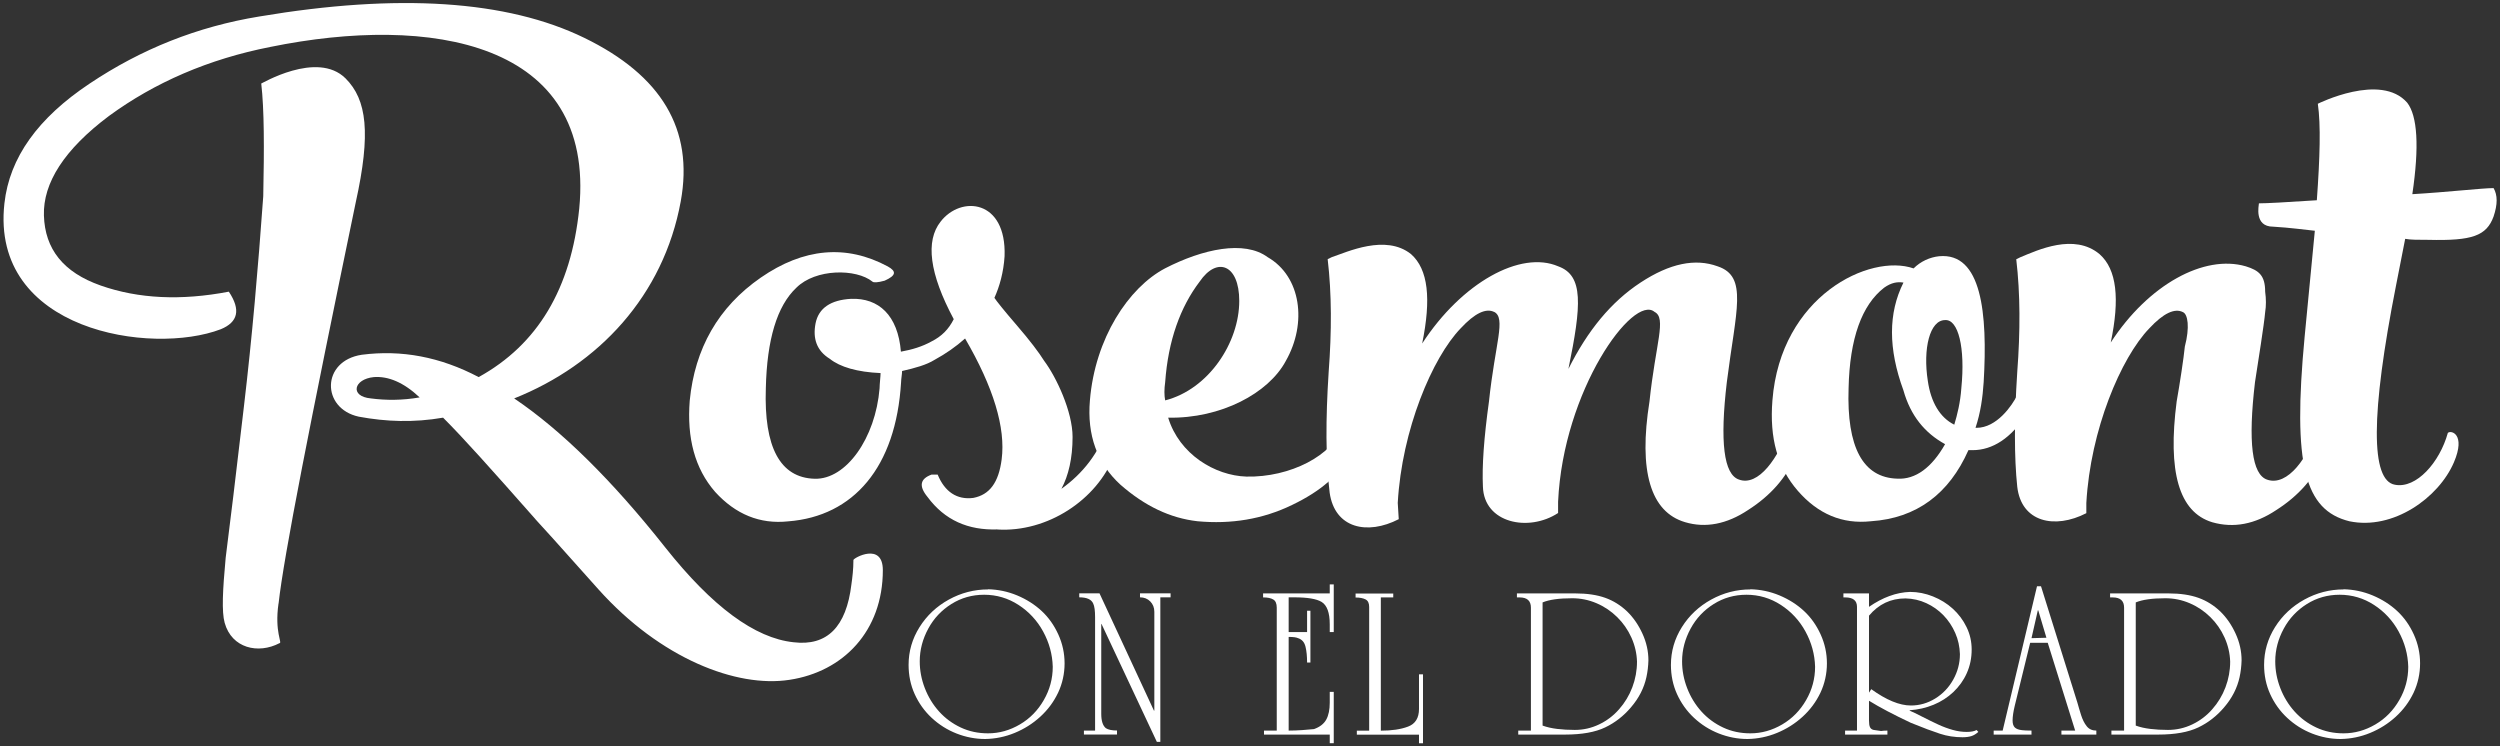
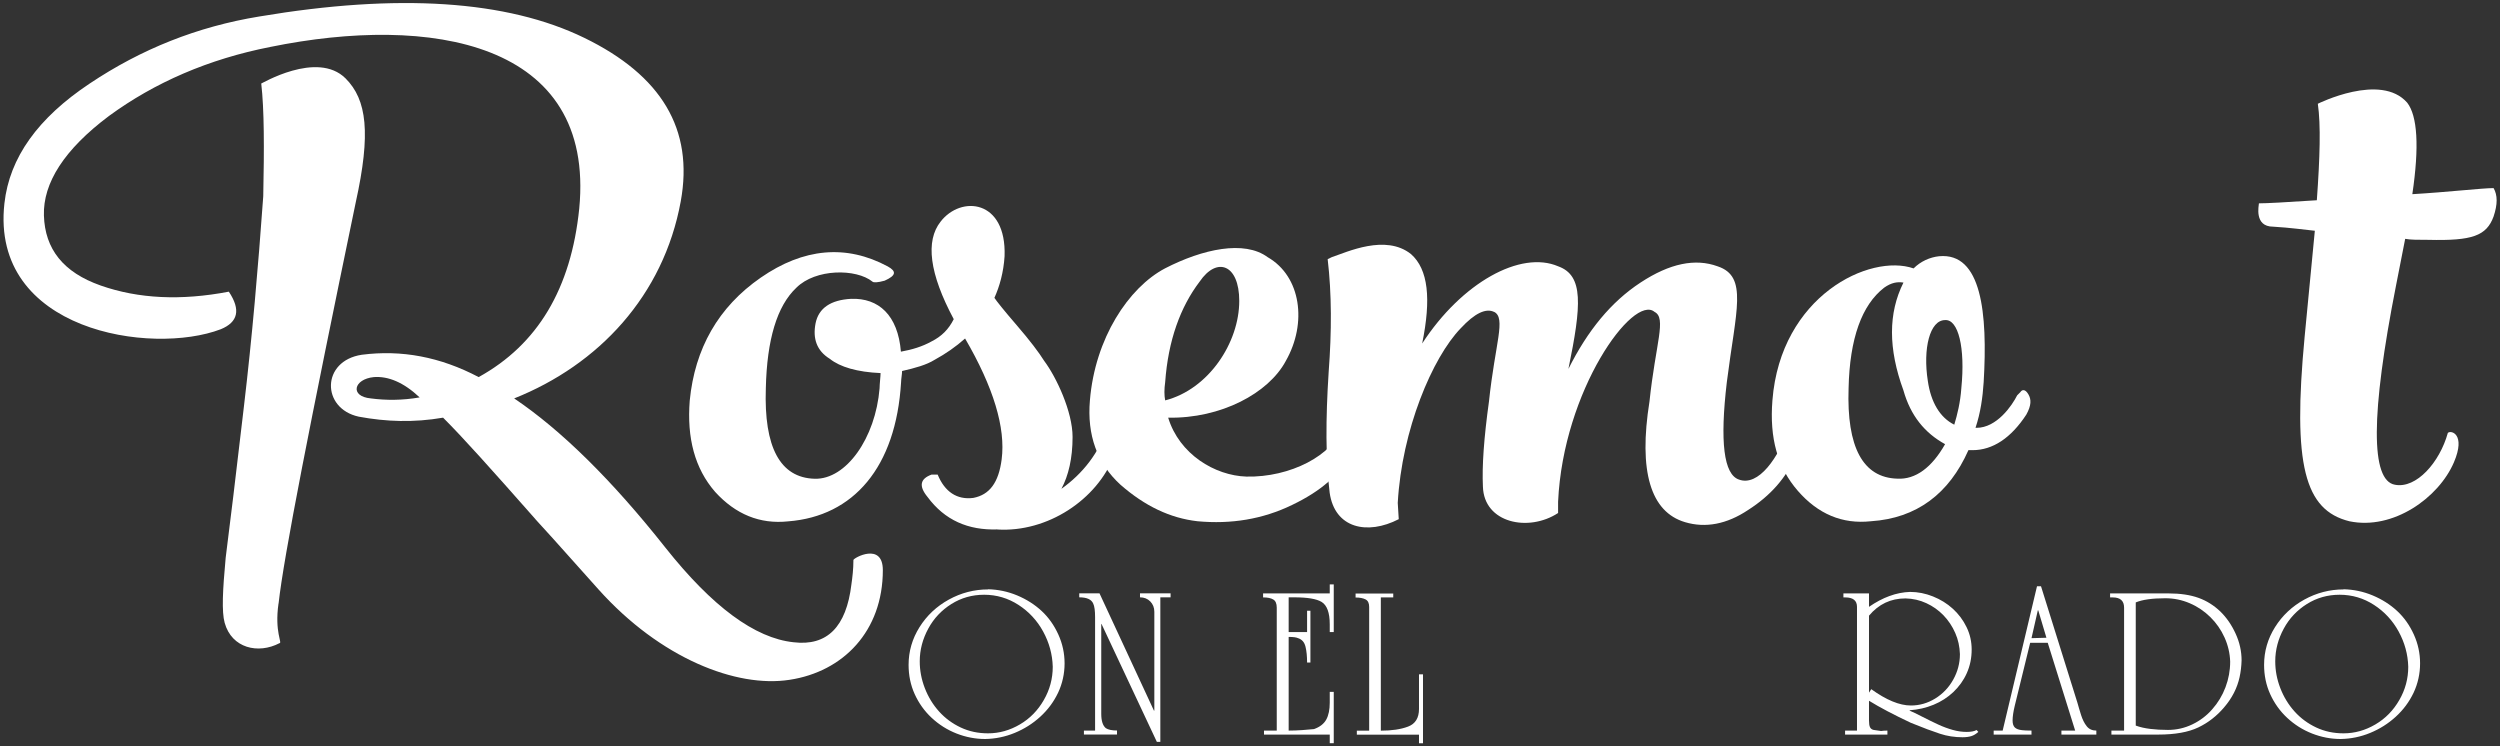
<svg xmlns="http://www.w3.org/2000/svg" id="logos" viewBox="0 0 300 89.54">
  <rect x="0" y="0" width="300" height="89.54" fill="#333333" stroke="none" />
  <defs>
    <style>
      .cls-1 {
        fill: #fff;
        stroke-width: 0px;
      }
    </style>
  </defs>
  <g>
    <path class="cls-1" d="m118.57,70.71c1.2.03,2.36.27,3.49.74,1.12.47,2.1,1.09,2.94,1.87.84.78,1.5,1.72,2,2.82.5,1.1.75,2.26.75,3.47s-.26,2.42-.78,3.52c-.52,1.09-1.23,2.05-2.14,2.88-.91.83-1.93,1.47-3.07,1.94s-2.32.71-3.54.73c-1.17,0-2.32-.22-3.44-.66-1.12-.44-2.11-1.07-2.98-1.88-.87-.81-1.55-1.77-2.04-2.85s-.73-2.26-.73-3.5c0-1.63.44-3.14,1.31-4.53.87-1.39,2.05-2.5,3.52-3.31,1.47-.81,3.05-1.22,4.72-1.22Zm-.48.66c-1.43,0-2.74.37-3.92,1.11-1.18.74-2.11,1.72-2.78,2.96s-1.02,2.54-1.02,3.92c0,1.09.2,2.16.61,3.22.41,1.06.98,1.99,1.71,2.8.73.81,1.6,1.45,2.6,1.92,1,.47,2.09.7,3.27.7,1.35,0,2.62-.36,3.83-1.07s2.16-1.69,2.87-2.93c.71-1.23,1.07-2.56,1.07-3.99-.04-1.49-.43-2.9-1.15-4.22-.72-1.32-1.71-2.39-2.96-3.2-1.25-.81-2.63-1.22-4.13-1.22Z" />
    <path class="cls-1" d="m130.06,87.67h1.35v-13.62c0-.75-.07-1.29-.22-1.61-.21-.51-.77-.76-1.68-.76v-.48h2.43l6.53,14.07h.05v-11.86c0-.5-.17-.91-.49-1.24-.33-.33-.74-.49-1.23-.49v-.48h3.67v.48h-1.23v17.34h-.42l-6.64-14.15h-.03v10.79c0,.84.18,1.41.55,1.72.29.19.74.28,1.34.28v.48h-3.97v-.48Z" />
    <path class="cls-1" d="m159.58,88.15h-7.9v-.48h1.53v-14.75c0-.49-.14-.82-.42-.98-.28-.17-.68-.25-1.22-.25v-.48h8v-1.08h.48v5.72h-.48v-.93c0-1.4-.33-2.29-.98-2.69-.61-.37-1.71-.55-3.29-.55h-.66v4.17h2.21v-2.56h.4v6.21h-.4c0-.74-.06-1.37-.19-1.9-.13-.53-.42-.87-.89-1.02-.21-.1-.58-.15-1.13-.15v11.24c.51,0,1.05-.02,1.64-.06.59-.04,1.05-.08,1.4-.12.7-.25,1.19-.63,1.47-1.14.28-.51.42-1.19.42-2.02v-1.31h.48v6.16h-.48v-1.03Z" />
    <path class="cls-1" d="m167.19,71.21v.48h-1.49v15.99c1.31,0,2.4-.16,3.27-.49s1.31-1.03,1.31-2.12v-4.15h.48v8.27h-.48v-1.03h-7.46v-.48h1.48v-14.85c0-.45-.14-.75-.43-.9-.29-.15-.69-.23-1.2-.23v-.48h4.53Z" />
-     <path class="cls-1" d="m182.19,87.67h1.52v-14.75c0-.82-.45-1.23-1.36-1.23h-.32v-.48h7.03c1.4,0,2.59.18,3.57.53.98.35,1.85.9,2.62,1.63.75.73,1.36,1.61,1.84,2.66.48,1.04.72,2.12.72,3.22-.02.7-.1,1.37-.24,2.01-.14.64-.36,1.26-.67,1.87s-.71,1.2-1.2,1.77c-.87,1.02-1.89,1.82-3.08,2.39-1.19.57-2.79.86-4.82.86h-5.61v-.48Zm14.25-8.27c-.03-1.01-.26-1.98-.68-2.91-.42-.93-.99-1.74-1.7-2.44-.71-.7-1.53-1.26-2.47-1.66-.93-.4-1.91-.6-2.93-.6-1.58,0-2.76.17-3.55.5v14.78c.51.19,1.1.32,1.75.4.65.08,1.36.12,2.12.12,1.02,0,1.99-.22,2.91-.66.92-.44,1.72-1.04,2.4-1.82.69-.78,1.22-1.66,1.59-2.64s.56-2.01.56-3.07Z" />
-     <path class="cls-1" d="m210.05,70.71c1.2.03,2.36.27,3.49.74,1.12.47,2.1,1.09,2.94,1.87.84.78,1.5,1.72,2,2.82.5,1.1.75,2.26.75,3.47s-.26,2.42-.78,3.52c-.52,1.09-1.23,2.05-2.14,2.88-.91.83-1.93,1.47-3.07,1.94s-2.32.71-3.54.73c-1.17,0-2.32-.22-3.44-.66-1.12-.44-2.11-1.07-2.98-1.88-.87-.81-1.55-1.77-2.04-2.85s-.73-2.26-.73-3.5c0-1.63.44-3.14,1.31-4.53.87-1.39,2.05-2.5,3.52-3.31,1.47-.81,3.05-1.22,4.72-1.22Zm-.48.66c-1.43,0-2.74.37-3.92,1.11-1.18.74-2.11,1.72-2.78,2.96s-1.02,2.54-1.02,3.92c0,1.09.2,2.16.61,3.22.41,1.06.98,1.99,1.71,2.8.73.81,1.6,1.45,2.6,1.92,1,.47,2.09.7,3.27.7,1.35,0,2.62-.36,3.83-1.07s2.16-1.69,2.87-2.93c.71-1.23,1.07-2.56,1.07-3.99-.04-1.49-.43-2.9-1.15-4.22-.72-1.32-1.71-2.39-2.96-3.2-1.25-.81-2.63-1.22-4.13-1.22Z" />
    <path class="cls-1" d="m221.21,71.21h3.07v1.61c1.65-1.14,3.29-1.74,4.93-1.79.93,0,1.84.18,2.74.54.9.36,1.7.85,2.39,1.48.69.63,1.24,1.36,1.65,2.21.41.84.61,1.74.61,2.69,0,1.03-.2,1.97-.59,2.84s-.93,1.61-1.61,2.26c-.68.64-1.47,1.15-2.37,1.52-.9.37-1.85.59-2.87.66v.05c.32.13.82.37,1.52.73s1.34.67,1.92.94c.59.27,1.16.48,1.73.64.57.16,1.13.24,1.68.24.52,0,.92-.08,1.18-.23l.21.23c-.27.24-.54.41-.83.5-.29.09-.64.14-1.06.14-.95,0-1.86-.14-2.71-.42-.86-.28-2.02-.71-3.49-1.31-2.04-.96-3.72-1.84-5.03-2.65v2.37c0,.37.04.64.12.8.08.17.22.28.43.33.24.03.54.07.9.13.19-.03.44-.05.76-.05v.48h-5.08v-.48h1.43v-14.85c0-.75-.47-1.13-1.4-1.13h-.23v-.48Zm3.07,2.64v9.27l.27-.42c1.8,1.3,3.39,1.96,4.76,1.96,1.04,0,2.01-.28,2.92-.84.91-.56,1.63-1.32,2.16-2.27s.8-1.97.8-3.06c-.03-.89-.21-1.74-.56-2.53-.35-.8-.82-1.51-1.41-2.12-.6-.62-1.28-1.1-2.06-1.46-.78-.36-1.61-.55-2.5-.57-1.77,0-3.22.69-4.37,2.06Z" />
    <path class="cls-1" d="m249.02,87.67l-3.29-10.53h-2.11l-1.84,7.51c-.18.74-.27,1.34-.27,1.81,0,.39.09.66.27.84.18.17.47.28.86.32.23.03.61.05,1.14.05v.48h-4.54v-.48h1.08l4.12-17.32h.48l4.37,13.98c.13.45.27.95.44,1.48s.39.98.67,1.33c.28.36.67.53,1.16.53v.48h-4.19v-.48h1.66Zm-3.45-11.14l-.98-3.29h-.05l-.76,3.34,1.79-.05Z" />
    <path class="cls-1" d="m253.37,87.67h1.52v-14.75c0-.82-.45-1.23-1.36-1.23h-.32v-.48h7.03c1.4,0,2.59.18,3.57.53.98.35,1.85.9,2.62,1.63.75.73,1.36,1.61,1.84,2.66.48,1.04.72,2.12.72,3.22-.02.7-.1,1.37-.24,2.01-.14.64-.36,1.26-.67,1.87s-.71,1.2-1.2,1.77c-.87,1.02-1.89,1.82-3.08,2.39-1.19.57-2.79.86-4.82.86h-5.61v-.48Zm14.25-8.27c-.03-1.01-.26-1.98-.68-2.91-.42-.93-.99-1.74-1.7-2.44-.71-.7-1.53-1.26-2.47-1.66-.93-.4-1.91-.6-2.93-.6-1.58,0-2.76.17-3.55.5v14.78c.51.19,1.1.32,1.75.4.65.08,1.36.12,2.12.12,1.02,0,1.99-.22,2.91-.66.92-.44,1.72-1.04,2.4-1.82.69-.78,1.22-1.66,1.59-2.64s.56-2.01.56-3.07Z" />
    <path class="cls-1" d="m281.23,70.71c1.2.03,2.36.27,3.49.74,1.12.47,2.1,1.09,2.94,1.87.84.78,1.5,1.72,2,2.82.5,1.1.75,2.26.75,3.47s-.26,2.42-.78,3.52c-.52,1.09-1.23,2.05-2.14,2.88-.91.83-1.93,1.47-3.07,1.94s-2.32.71-3.54.73c-1.17,0-2.32-.22-3.44-.66-1.12-.44-2.11-1.07-2.98-1.88-.87-.81-1.55-1.77-2.04-2.85s-.73-2.26-.73-3.5c0-1.63.44-3.14,1.31-4.53.87-1.39,2.05-2.5,3.52-3.31,1.47-.81,3.05-1.22,4.72-1.22Zm-.48.66c-1.43,0-2.74.37-3.92,1.11-1.18.74-2.11,1.72-2.78,2.96s-1.02,2.54-1.02,3.92c0,1.09.2,2.16.61,3.22.41,1.06.98,1.99,1.71,2.8.73.81,1.6,1.45,2.6,1.92,1,.47,2.09.7,3.27.7,1.35,0,2.62-.36,3.83-1.07s2.16-1.69,2.87-2.93c.71-1.23,1.07-2.56,1.07-3.99-.04-1.49-.43-2.9-1.15-4.22-.72-1.32-1.71-2.39-2.96-3.2-1.25-.81-2.63-1.22-4.13-1.22Z" />
  </g>
  <g>
    <path class="cls-1" d="m64.26,62.31c-5.49-6.22-8.65-9.75-11.09-12.19-3.53.61-6.83.49-10.12-.12-4.51-.98-4.51-6.7.37-7.43,4.75-.61,9.38.24,14.02,2.68,7.07-3.9,11.09-10.6,12.07-20.23C71.45,4.9,51.58,1.73,32.45,5.63c-7.43,1.46-13.89,4.27-19.38,8.29-5.36,4.02-7.92,8.04-7.8,11.94.12,4.02,2.32,6.83,6.83,8.41,4.51,1.58,9.63,1.83,15.36.73,1.46,2.19,1.1,3.66-.97,4.51-8.29,3.17-27.67.24-25.96-15.11.61-5.49,4.02-10.24,10.24-14.38C16.97,5.88,23.67,3.2,31.11,1.98,47.8-.83,60.84.03,70.11,4.54s13.16,10.97,11.58,19.62c-2.07,11.33-9.87,19.62-19.99,23.65,5.61,3.78,11.7,9.75,18.16,17.92,5.61,7.07,10.73,10.85,15.36,11.34,4.02.49,6.34-1.83,6.95-6.95.12-.85.24-1.83.24-2.92,0-.24,3.53-2.19,3.53,1.22,0,7.31-4.75,12.19-11.21,13.16-6.34.98-15.48-2.56-22.91-10.85-2.32-2.56-4.75-5.36-7.56-8.41Zm-30.84,10.12c-.49,3.41.49,4.75.12,4.75-2.56,1.34-5.73.61-6.58-2.44-.37-1.34-.24-3.9.12-7.8.49-3.78,1.22-9.87,2.19-18.16.98-8.29,1.71-16.7,2.32-25.23.12-5.85.12-10.36-.24-13.53-.12.12,6.7-4.02,10.12-.61,2.56,2.56,3.05,6.58,1.22,14.87-5.48,26.45-8.65,42.54-9.26,48.14Zm16.94-24.74c-1.95-1.83-3.78-2.56-5.49-2.44-2.44.24-2.93,2.32-.37,2.56,1.83.24,3.78.24,5.85-.12Z" />
    <path class="cls-1" d="m119.71,63.53c-3.53.12-6.34-1.1-8.41-3.9-1.1-1.34-.85-2.19.49-2.68h.73c.85,2.07,2.32,3.05,4.27,2.8,1.95-.37,3.05-1.83,3.41-4.63.49-3.78-.98-8.65-4.39-14.5-1.1.98-2.32,1.83-3.66,2.56-.98.61-2.32.98-3.9,1.34,0,.37-.12.98-.12,1.34-.61,10.24-5.73,16.09-13.53,16.7-3.41.37-6.34-.85-8.78-3.53-2.44-2.8-3.41-6.46-3.05-10.97.61-6.22,3.41-11.21,8.53-14.75,5.12-3.54,10.24-4.02,15.23-1.34,1.1.61.98,1.1-.37,1.71-.85.24-1.34.24-1.46.12-1.95-1.58-6.83-1.58-9.14.73-2.32,2.19-3.53,6.22-3.66,12.07-.24,7.07,1.71,10.73,5.85,10.85,3.78.12,7.31-4.87,7.8-10.85,0-.49.12-1.46.12-1.83-2.8-.12-4.87-.73-6.09-1.71-1.58-.97-2.07-2.44-1.71-4.27.37-1.83,1.83-2.8,4.27-2.93,3.29-.12,5.61,1.95,5.97,6.34,1.34-.24,2.56-.61,3.66-1.22,1.22-.61,2.07-1.46,2.68-2.68-2.93-5.48-3.41-9.38-1.58-11.7,2.44-3.17,7.92-2.68,7.68,4.14-.12,1.95-.61,3.66-1.22,5,.24.37,1.1,1.46,2.68,3.29,1.58,1.83,2.68,3.29,3.29,4.27,1.46,1.95,3.41,6.09,3.41,9.14,0,2.56-.49,4.63-1.34,6.22,2.56-1.83,4.51-4.27,5.61-7.56.12-.37,1.95.24.73,3.54-2.07,5.36-8.04,9.26-14.02,8.9Z" />
    <path class="cls-1" d="m140.18,50.12c1.34,4.39,5.61,6.95,9.38,7.07,5.24.12,10.48-2.56,11.58-6.09,0-.37.24-.24.73.12.61.73.61,1.83,0,3.41-1.1,2.31-3.29,4.27-6.83,5.97-3.53,1.71-7.31,2.32-11.33,1.95-3.29-.37-6.34-1.83-9.26-4.39-2.8-2.56-4.02-5.97-3.66-10.12.61-7.43,4.63-13.53,9.02-15.84,4.51-2.32,9.51-3.41,12.31-1.34,4.02,2.31,4.75,7.92,2.19,12.43-2.07,3.9-7.8,6.95-14.14,6.83Zm-.37-2.07c5.24-1.34,8.9-6.95,8.9-11.94,0-4.39-2.68-5.36-4.75-2.32-2.32,3.05-3.78,7.07-4.14,12.07-.12.85-.12,1.58,0,2.19Z" />
    <path class="cls-1" d="m179.31,37.44c-.98-.49-2.32.12-4.02,1.95-3.41,3.53-7.07,12.19-7.56,20.96l.12,1.95c-3.78,1.95-7.68,1.1-8.29-3.17-.49-4.02-.49-8.78-.12-14.5.37-4.87.37-9.38-.12-13.53l.49-.24c1.83-.61,6.46-2.8,9.51-.37,2.07,1.83,2.44,5.36,1.34,10.73,4.75-7.31,11.82-11.21,16.33-9.26,3.05,1.1,2.8,4.63,1.22,12.31,2.32-4.63,5.12-8.04,8.65-10.36,3.53-2.32,6.58-2.93,9.26-1.95,3.66,1.22,2.19,5.24,1.1,13.89-.85,7.19-.37,11.09,1.46,11.7,2.32.85,4.75-2.56,6.09-6.46.12-.37.37-.24.85.24.49.73.49,1.83-.12,3.29-1.1,2.68-3.05,4.87-5.73,6.58-2.56,1.71-5.12,2.19-7.56,1.46-4.14-1.22-5.61-6.09-4.27-14.5.73-6.95,2.07-9.99.61-10.73-2.56-2.19-10.97,9.39-11.58,22.79v1.34c-3.53,2.32-8.9,1.22-9.02-3.17-.12-2.44.12-5.85.73-10.24.73-6.95,2.07-9.99.61-10.73Z" />
    <path class="cls-1" d="m215.74,58.9c-2.44-2.8-3.41-6.34-3.05-10.85.98-12.55,11.7-17.67,16.94-15.84.85-.85,1.95-1.34,3.05-1.46,5.12-.49,5.85,6.83,5.36,15.11-.12,1.83-.37,3.66-.98,5.48h.12c2.44,0,4.27-2.68,4.88-3.9l.37-.37c.24-.37.61-.37.97.24.37.61.37,1.34-.24,2.44-1.83,2.8-4.02,4.27-6.46,4.27h-.49c-2.32,5.24-6.22,8.17-11.7,8.53-3.41.37-6.34-.85-8.78-3.66Zm12.68-24.99c-.73-.12-1.46,0-2.32.61-2.68,2.07-4.14,6.09-4.27,12.07-.24,7.07,1.71,10.73,5.85,10.85,2.19.12,4.14-1.34,5.73-4.14-2.44-1.34-4.14-3.41-5-6.46-1.83-5-1.83-9.26,0-12.92Zm6.09,17.06c.37-1.22.73-2.68.85-4.39.49-4.87-.37-8.29-1.95-8.17-1.83,0-2.68,3.41-2.07,7.31.37,2.56,1.46,4.39,3.17,5.24Z" />
-     <path class="cls-1" d="m262.18,41.59c.61-2.32.37-3.9-.24-4.14-.97-.49-2.32.12-4.02,1.95-3.41,3.53-7.07,12.19-7.56,20.96v1.22c-3.78,1.95-7.8,1.1-8.29-3.17-.37-3.54-.37-8.04,0-13.77.37-4.87.37-9.38-.12-13.53l.49-.24c2.07-.85,6.46-2.93,9.51-.37,2.07,1.83,2.44,5.36,1.34,10.6,4.51-6.95,11.21-10.6,16.21-9.14,1.58.49,2.32,1.1,2.32,3.05.12.85.12,1.71,0,2.44-.12,1.46-.85,5.97-1.22,8.41-.85,7.19-.37,11.09,1.46,11.7,2.44.85,5-2.68,6.09-6.46.12-.37.37-.24.85.24.49.73.49,1.83-.12,3.29-1.1,2.68-3.05,4.87-5.73,6.58-2.56,1.71-5.12,2.19-7.68,1.46-4.02-1.22-5.36-6.09-4.27-14.5.37-2.07.85-5.24.98-6.58Z" />
    <path class="cls-1" d="m288.62,28.67l-1.1,5.61c-3.05,15.48-3.05,23.4-.12,23.89,2.56.49,5.36-2.68,6.34-6.22.37-.37,2.19.12.73,3.53-1.83,4.27-7.31,8.17-12.55,7.07-5.36-1.34-6.83-6.7-5.36-22.18l1.22-12.68c-1.22-.12-2.93-.37-5-.49-2.32,0-1.71-2.56-1.71-2.8.85,0,3.17-.12,6.95-.37.37-5.12.49-9.02.12-11.58,0,0,7.56-3.78,10.73-.12,1.22,1.58,1.46,5.24.61,10.97,4.14-.24,8.41-.73,9.75-.73.49.85.49,1.95,0,3.41-.85,2.32-2.56,2.93-7.8,2.8-1.22,0-2.19,0-2.8-.12Z" />
  </g>
</svg>